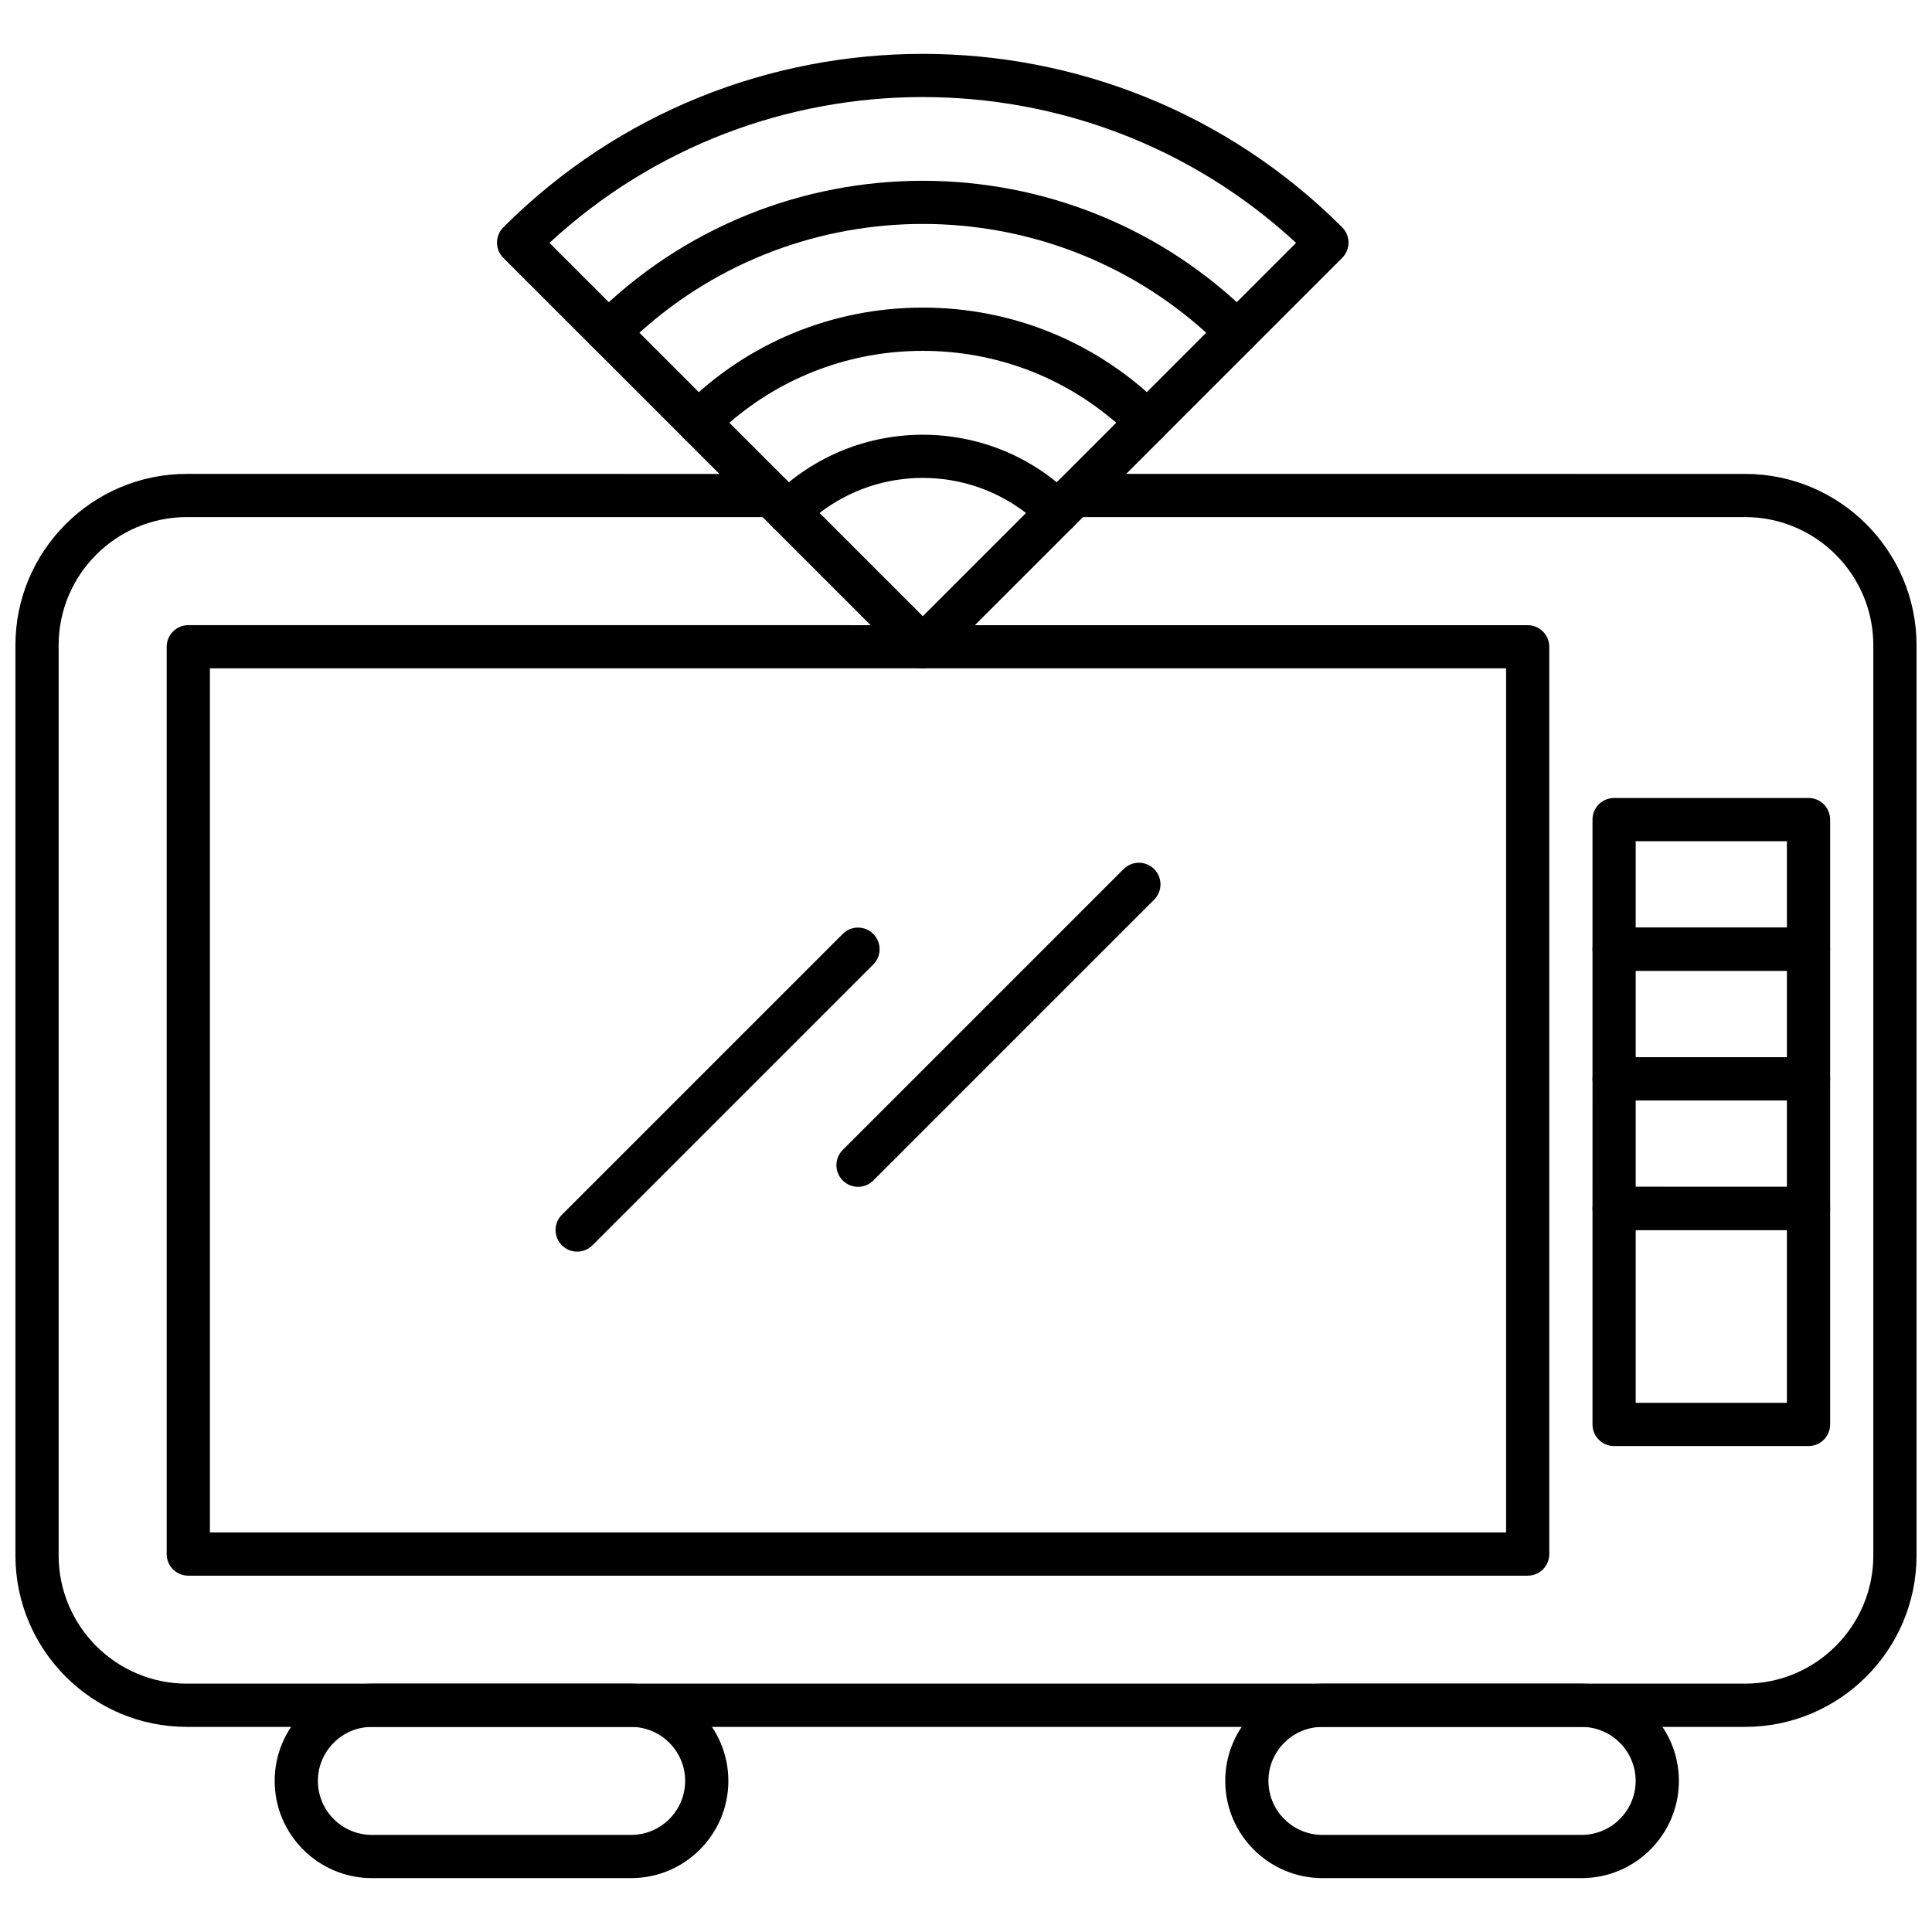
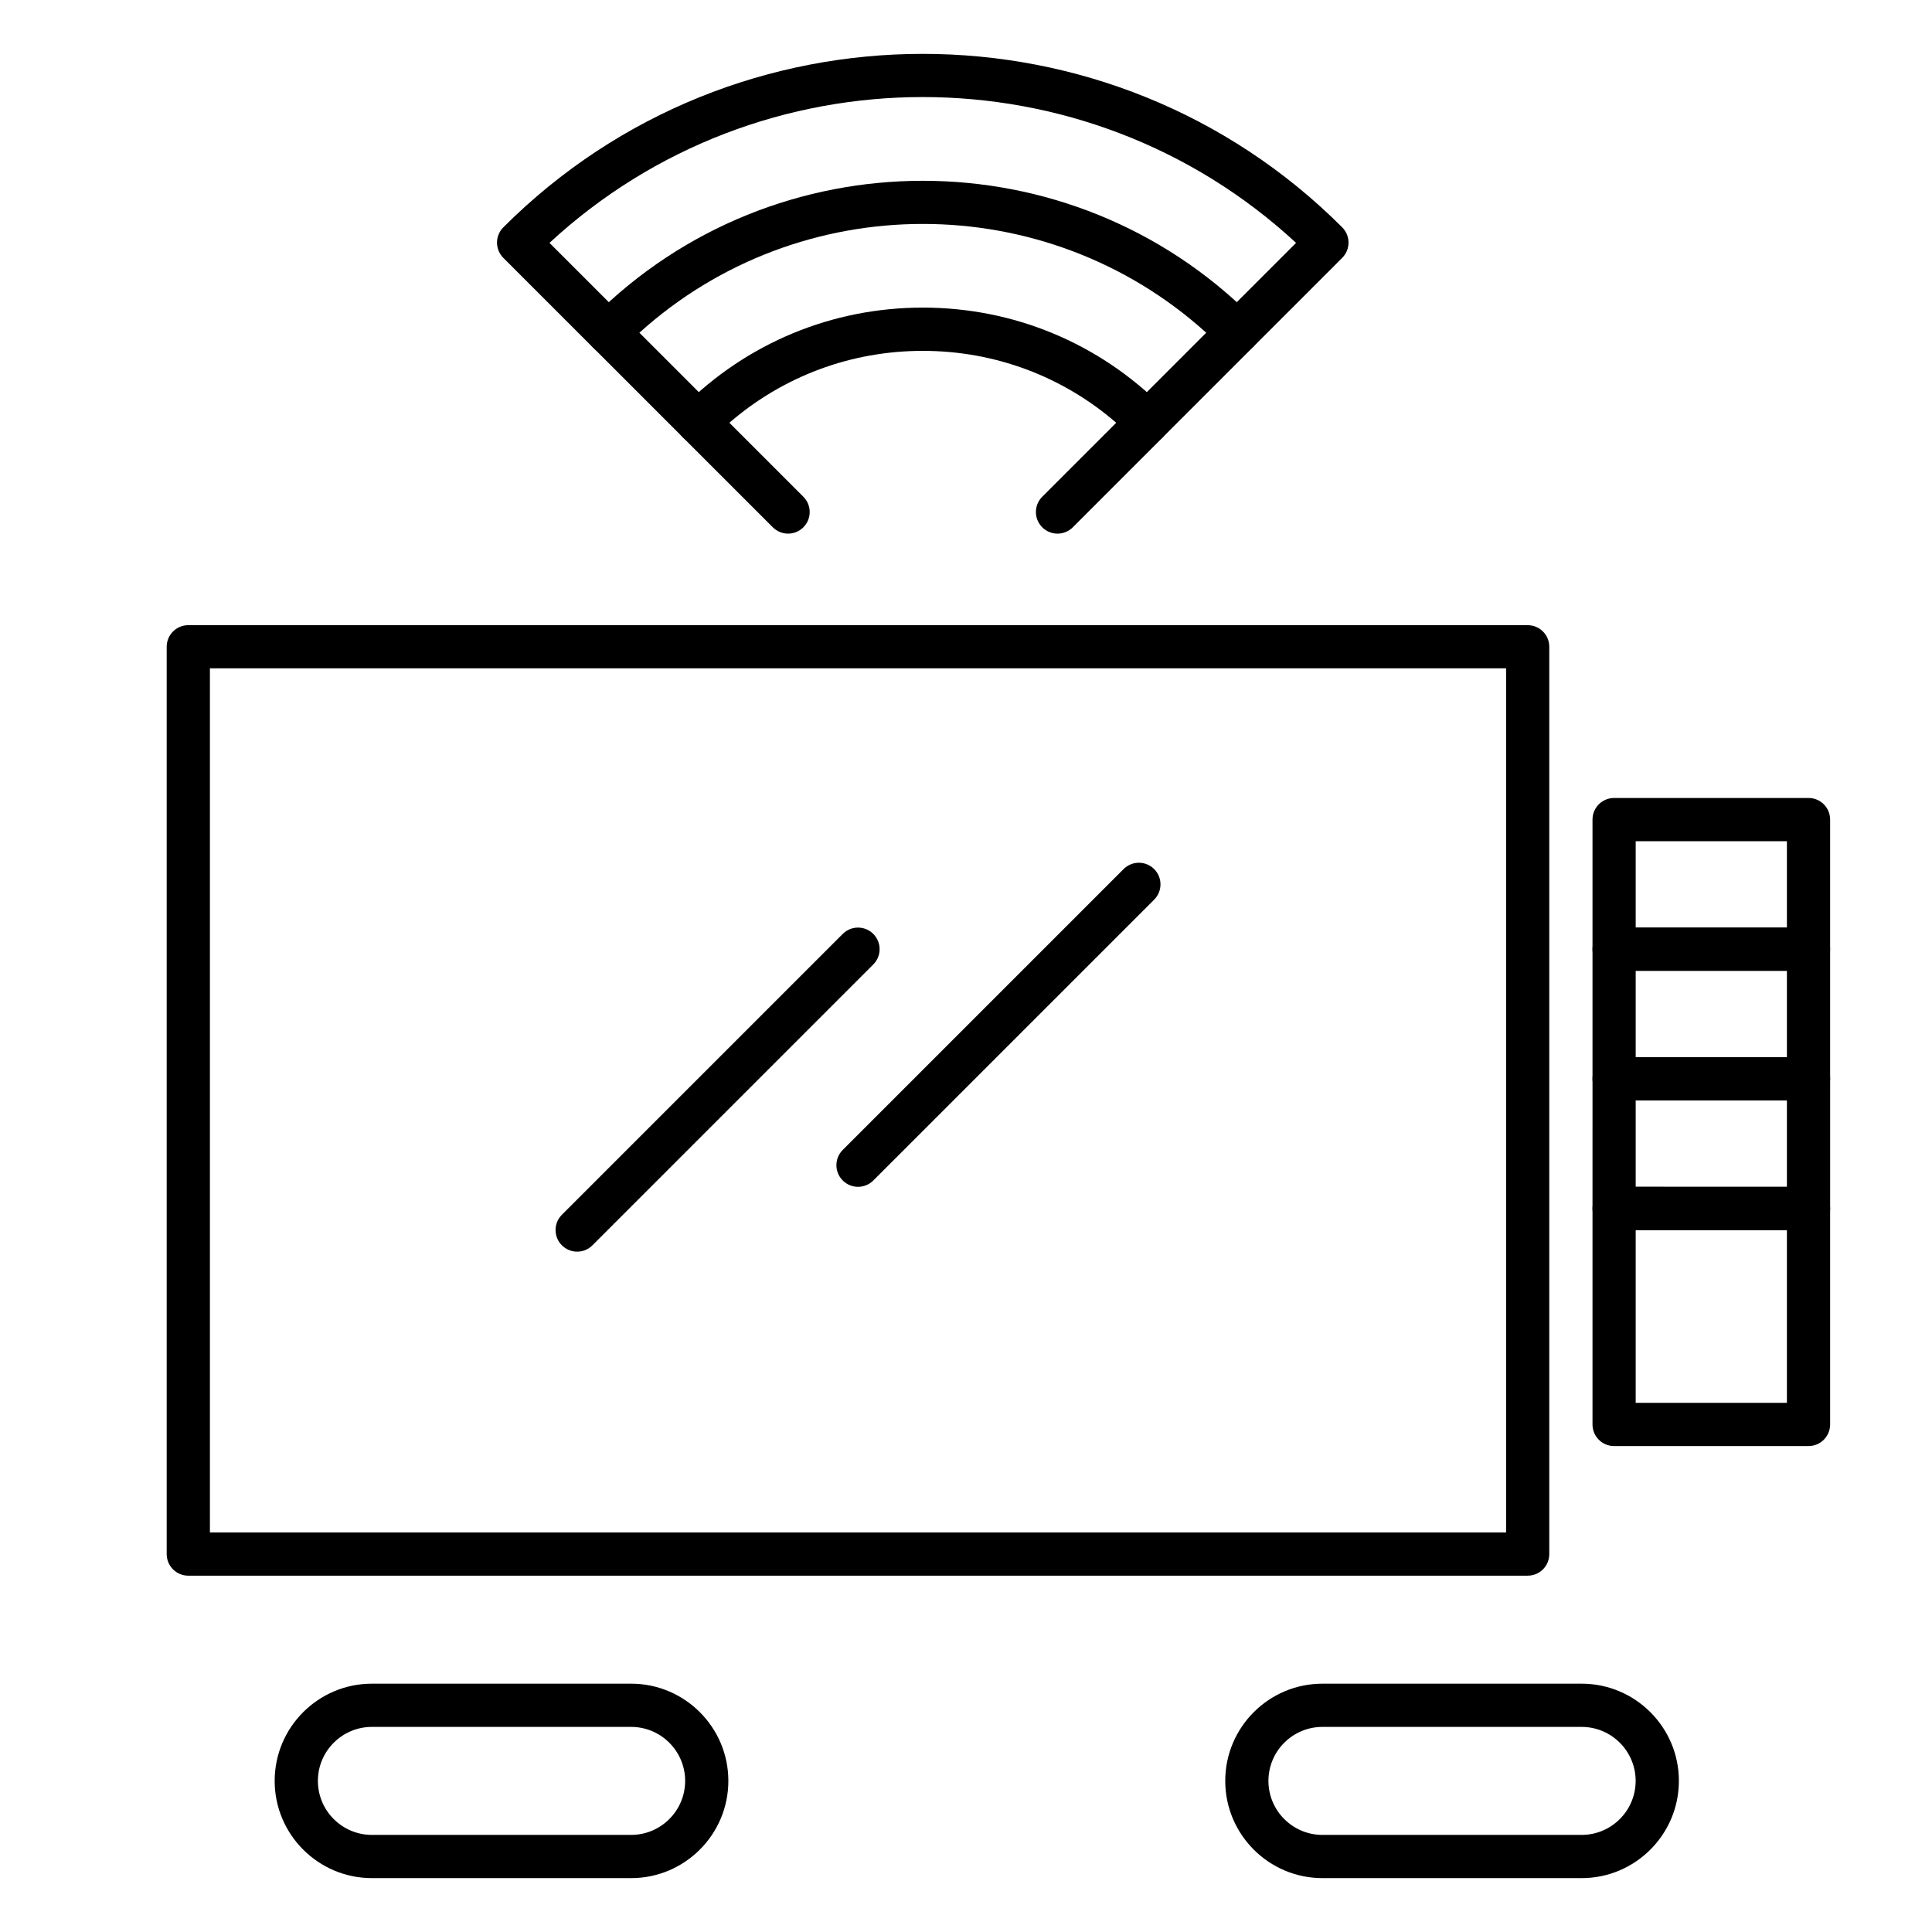
<svg xmlns="http://www.w3.org/2000/svg" width="800px" height="800px" version="1.1" viewBox="144 144 512 512">
  <defs>
    <clipPath id="a">
-       <path d="m148.09 269h503.81v333h-503.81z" />
+       <path d="m148.09 269h503.81v333h-503.81" />
    </clipPath>
  </defs>
  <path d="m548.85 561.57h-354.95c-3.168 0-5.723-2.562-5.723-5.723v-240.45c0-3.16 2.562-5.723 5.723-5.723l354.95 0.004c3.168 0 5.723 2.562 5.723 5.723v240.45c0.004 3.16-2.555 5.719-5.723 5.719zm-349.22-11.453h343.5v-229h-343.5z" fill-rule="evenodd" />
  <path d="m311.26 641.72h-68.703c-14.207 0-25.766-11.555-25.766-25.766 0-14.207 11.555-25.762 25.766-25.762h68.703c14.207 0 25.762 11.555 25.762 25.762s-11.559 25.766-25.762 25.766zm-68.703-40.074c-7.891 0-14.312 6.422-14.312 14.309 0 7.894 6.422 14.312 14.312 14.312h68.703c7.894 0 14.312-6.422 14.312-14.312s-6.422-14.309-14.312-14.309z" fill-rule="evenodd" />
  <path d="m563.16 641.72h-68.695c-14.207 0-25.762-11.555-25.762-25.766 0-14.207 11.555-25.762 25.762-25.762h68.695c14.207 0 25.762 11.555 25.762 25.762s-11.559 25.766-25.762 25.766zm-68.703-40.074c-7.894 0-14.309 6.422-14.309 14.309 0 7.894 6.418 14.312 14.309 14.312h68.695c7.891 0 14.312-6.422 14.312-14.312s-6.422-14.309-14.312-14.309z" fill-rule="evenodd" />
  <path d="m371.38 458.52c-1.465 0-2.922-0.559-4.043-1.68-2.238-2.238-2.238-5.863 0-8.102l74.426-74.426c2.238-2.234 5.863-2.234 8.102 0 2.234 2.238 2.234 5.863 0 8.102l-74.426 74.426c-1.125 1.121-2.59 1.68-4.055 1.68z" fill-rule="evenodd" />
  <path d="m296.95 475.7c-1.465 0-2.93-0.559-4.043-1.68-2.238-2.234-2.238-5.856 0-8.094l74.426-74.426c2.234-2.238 5.856-2.238 8.094 0 2.242 2.238 2.238 5.863 0 8.094l-74.426 74.426c-1.117 1.121-2.586 1.68-4.051 1.68z" fill-rule="evenodd" />
  <g clip-path="url(#a)">
-     <path d="m606.48 601.64h-412.97c-25.043 0-45.422-20.371-45.422-45.422v-241.21c0-25.047 20.371-45.422 45.422-45.422l154.96 0.004c3.16 0 5.723 2.562 5.723 5.723s-2.562 5.723-5.723 5.723l-154.96-0.004c-18.73 0-33.969 15.238-33.969 33.969v241.21c0 18.727 15.238 33.969 33.969 33.969h412.97c18.73 0 33.969-15.238 33.969-33.969v-241.21c0-18.73-15.238-33.969-33.969-33.969h-177.86c-3.168 0-5.723-2.562-5.723-5.723s2.562-5.723 5.723-5.723l177.86 0.004c25.043 0 45.422 20.371 45.422 45.422v241.21c-0.004 25.047-20.375 45.418-45.422 45.418z" fill-rule="evenodd" />
-   </g>
+     </g>
  <path d="m471.84 237.82c-1.457 0-2.922-0.559-4.043-1.68-2.238-2.238-2.238-5.863 0-8.102l19.672-19.672c-55.695-51.527-142.16-51.527-197.85 0l19.672 19.672c2.234 2.238 2.234 5.863 0 8.102-2.238 2.234-5.863 2.234-8.102 0l-23.797-23.797c-1.074-1.074-1.68-2.535-1.68-4.051 0-1.52 0.605-2.977 1.68-4.051 61.285-61.285 161.01-61.285 222.3 0 2.238 2.238 2.238 5.863 0 8.102l-23.797 23.797c-1.113 1.117-2.586 1.68-4.051 1.68z" fill-rule="evenodd" />
  <path d="m329.05 261.61c-1.465 0-2.93-0.559-4.051-1.68l-23.797-23.797c-2.238-2.238-2.238-5.863 0-8.102 48.172-48.16 126.54-48.16 174.7 0 1.074 1.074 1.68 2.531 1.68 4.051 0 1.516-0.598 2.977-1.68 4.051l-23.797 23.797c-2.238 2.234-5.863 2.234-8.094 0-2.238-2.238-2.238-5.863 0-8.102l19.648-19.652c-42.535-38.441-107.67-38.441-150.21 0l19.652 19.652c2.238 2.238 2.238 5.863 0 8.102-1.121 1.121-2.582 1.68-4.051 1.68z" fill-rule="evenodd" />
  <path d="m424.25 285.42c-1.457 0-2.922-0.559-4.043-1.68-2.238-2.238-2.238-5.863 0-8.094l19.605-19.605c-14.242-12.336-32.238-19.059-51.262-19.059s-37.02 6.731-51.254 19.059l19.605 19.605c2.238 2.234 2.238 5.856 0 8.094-2.238 2.242-5.863 2.238-8.094 0l-23.797-23.797c-2.238-2.238-2.238-5.863 0-8.102 16.977-16.977 39.543-26.324 63.547-26.324 24.008 0 46.57 9.348 63.547 26.324 1.074 1.074 1.68 2.535 1.68 4.051s-0.598 2.977-1.68 4.051l-23.797 23.797c-1.117 1.117-2.59 1.68-4.051 1.68z" fill-rule="evenodd" />
-   <path d="m388.55 321.12c-1.516 0-2.969-0.602-4.051-1.68l-35.699-35.699c-1.074-1.074-1.68-2.527-1.68-4.043 0-1.523 0.605-2.977 1.68-4.051 21.918-21.918 57.574-21.918 79.492 0 2.238 2.238 2.238 5.863 0 8.094l-35.699 35.699c-1.07 1.074-2.527 1.68-4.043 1.68zm-27.348-41.172 27.348 27.348 27.348-27.348c-16.047-12.395-38.652-12.395-54.695 0z" fill-rule="evenodd" />
  <path d="m623.28 401.27h-51.527c-3.168 0-5.723-2.562-5.723-5.723v-34.352c0-3.16 2.562-5.723 5.723-5.723h51.527c3.16 0 5.723 2.562 5.723 5.723v34.352c-0.004 3.16-2.57 5.723-5.723 5.723zm-45.805-11.445h40.074v-22.898h-40.074z" fill-rule="evenodd" />
  <path d="m623.28 435.62h-51.527c-3.168 0-5.723-2.562-5.723-5.723v-34.352c0-3.168 2.562-5.723 5.723-5.723h51.527c3.16 0 5.723 2.562 5.723 5.723v34.352c-0.004 3.16-2.57 5.723-5.723 5.723zm-45.805-11.453h40.074v-22.898h-40.074z" fill-rule="evenodd" />
  <path d="m623.28 469.97h-51.527c-3.168 0-5.723-2.562-5.723-5.723l0.004-34.352c0-3.16 2.562-5.723 5.723-5.723h51.527c3.16 0 5.723 2.562 5.723 5.723v34.352c-0.004 3.16-2.57 5.723-5.723 5.723zm-45.805-11.453h40.074v-22.898h-40.074z" fill-rule="evenodd" />
  <path d="m623.28 527.22h-51.527c-3.168 0-5.723-2.562-5.723-5.723v-57.25c0-3.16 2.562-5.723 5.723-5.723l51.527 0.004c3.16 0 5.723 2.562 5.723 5.723v57.25c-0.004 3.16-2.57 5.719-5.723 5.719zm-45.805-11.453h40.074v-45.797h-40.074z" fill-rule="evenodd" />
</svg>